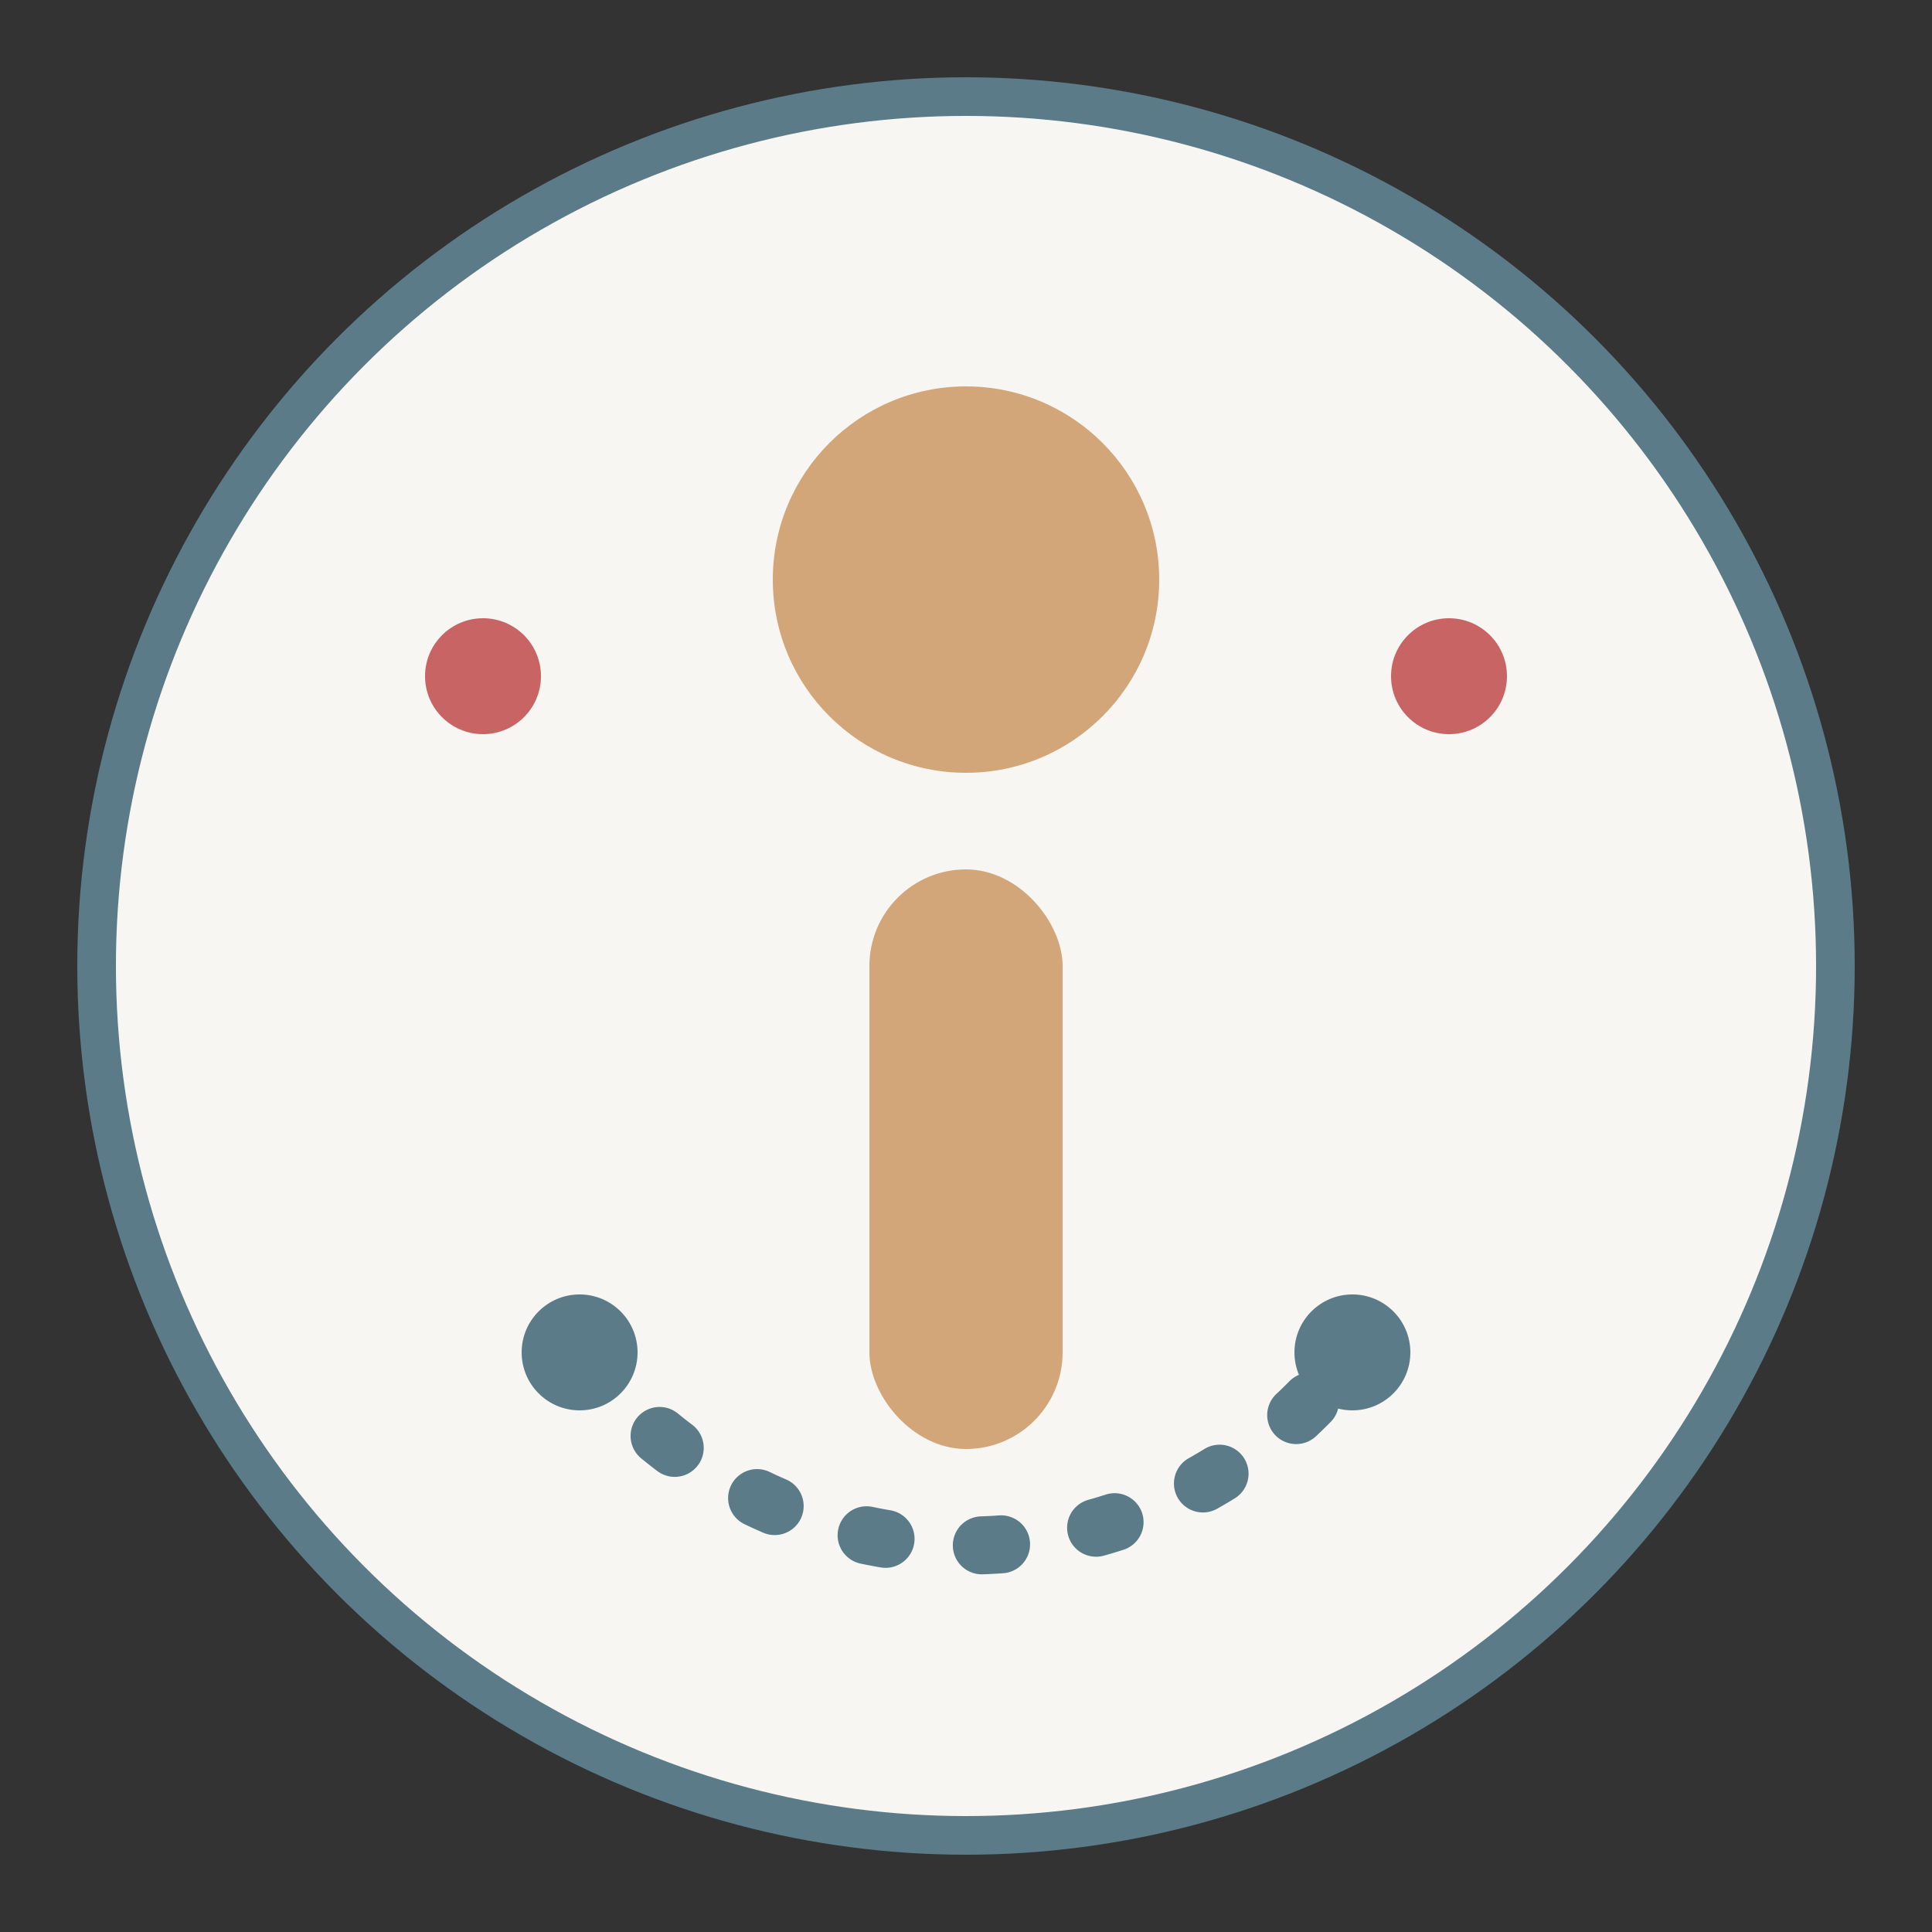
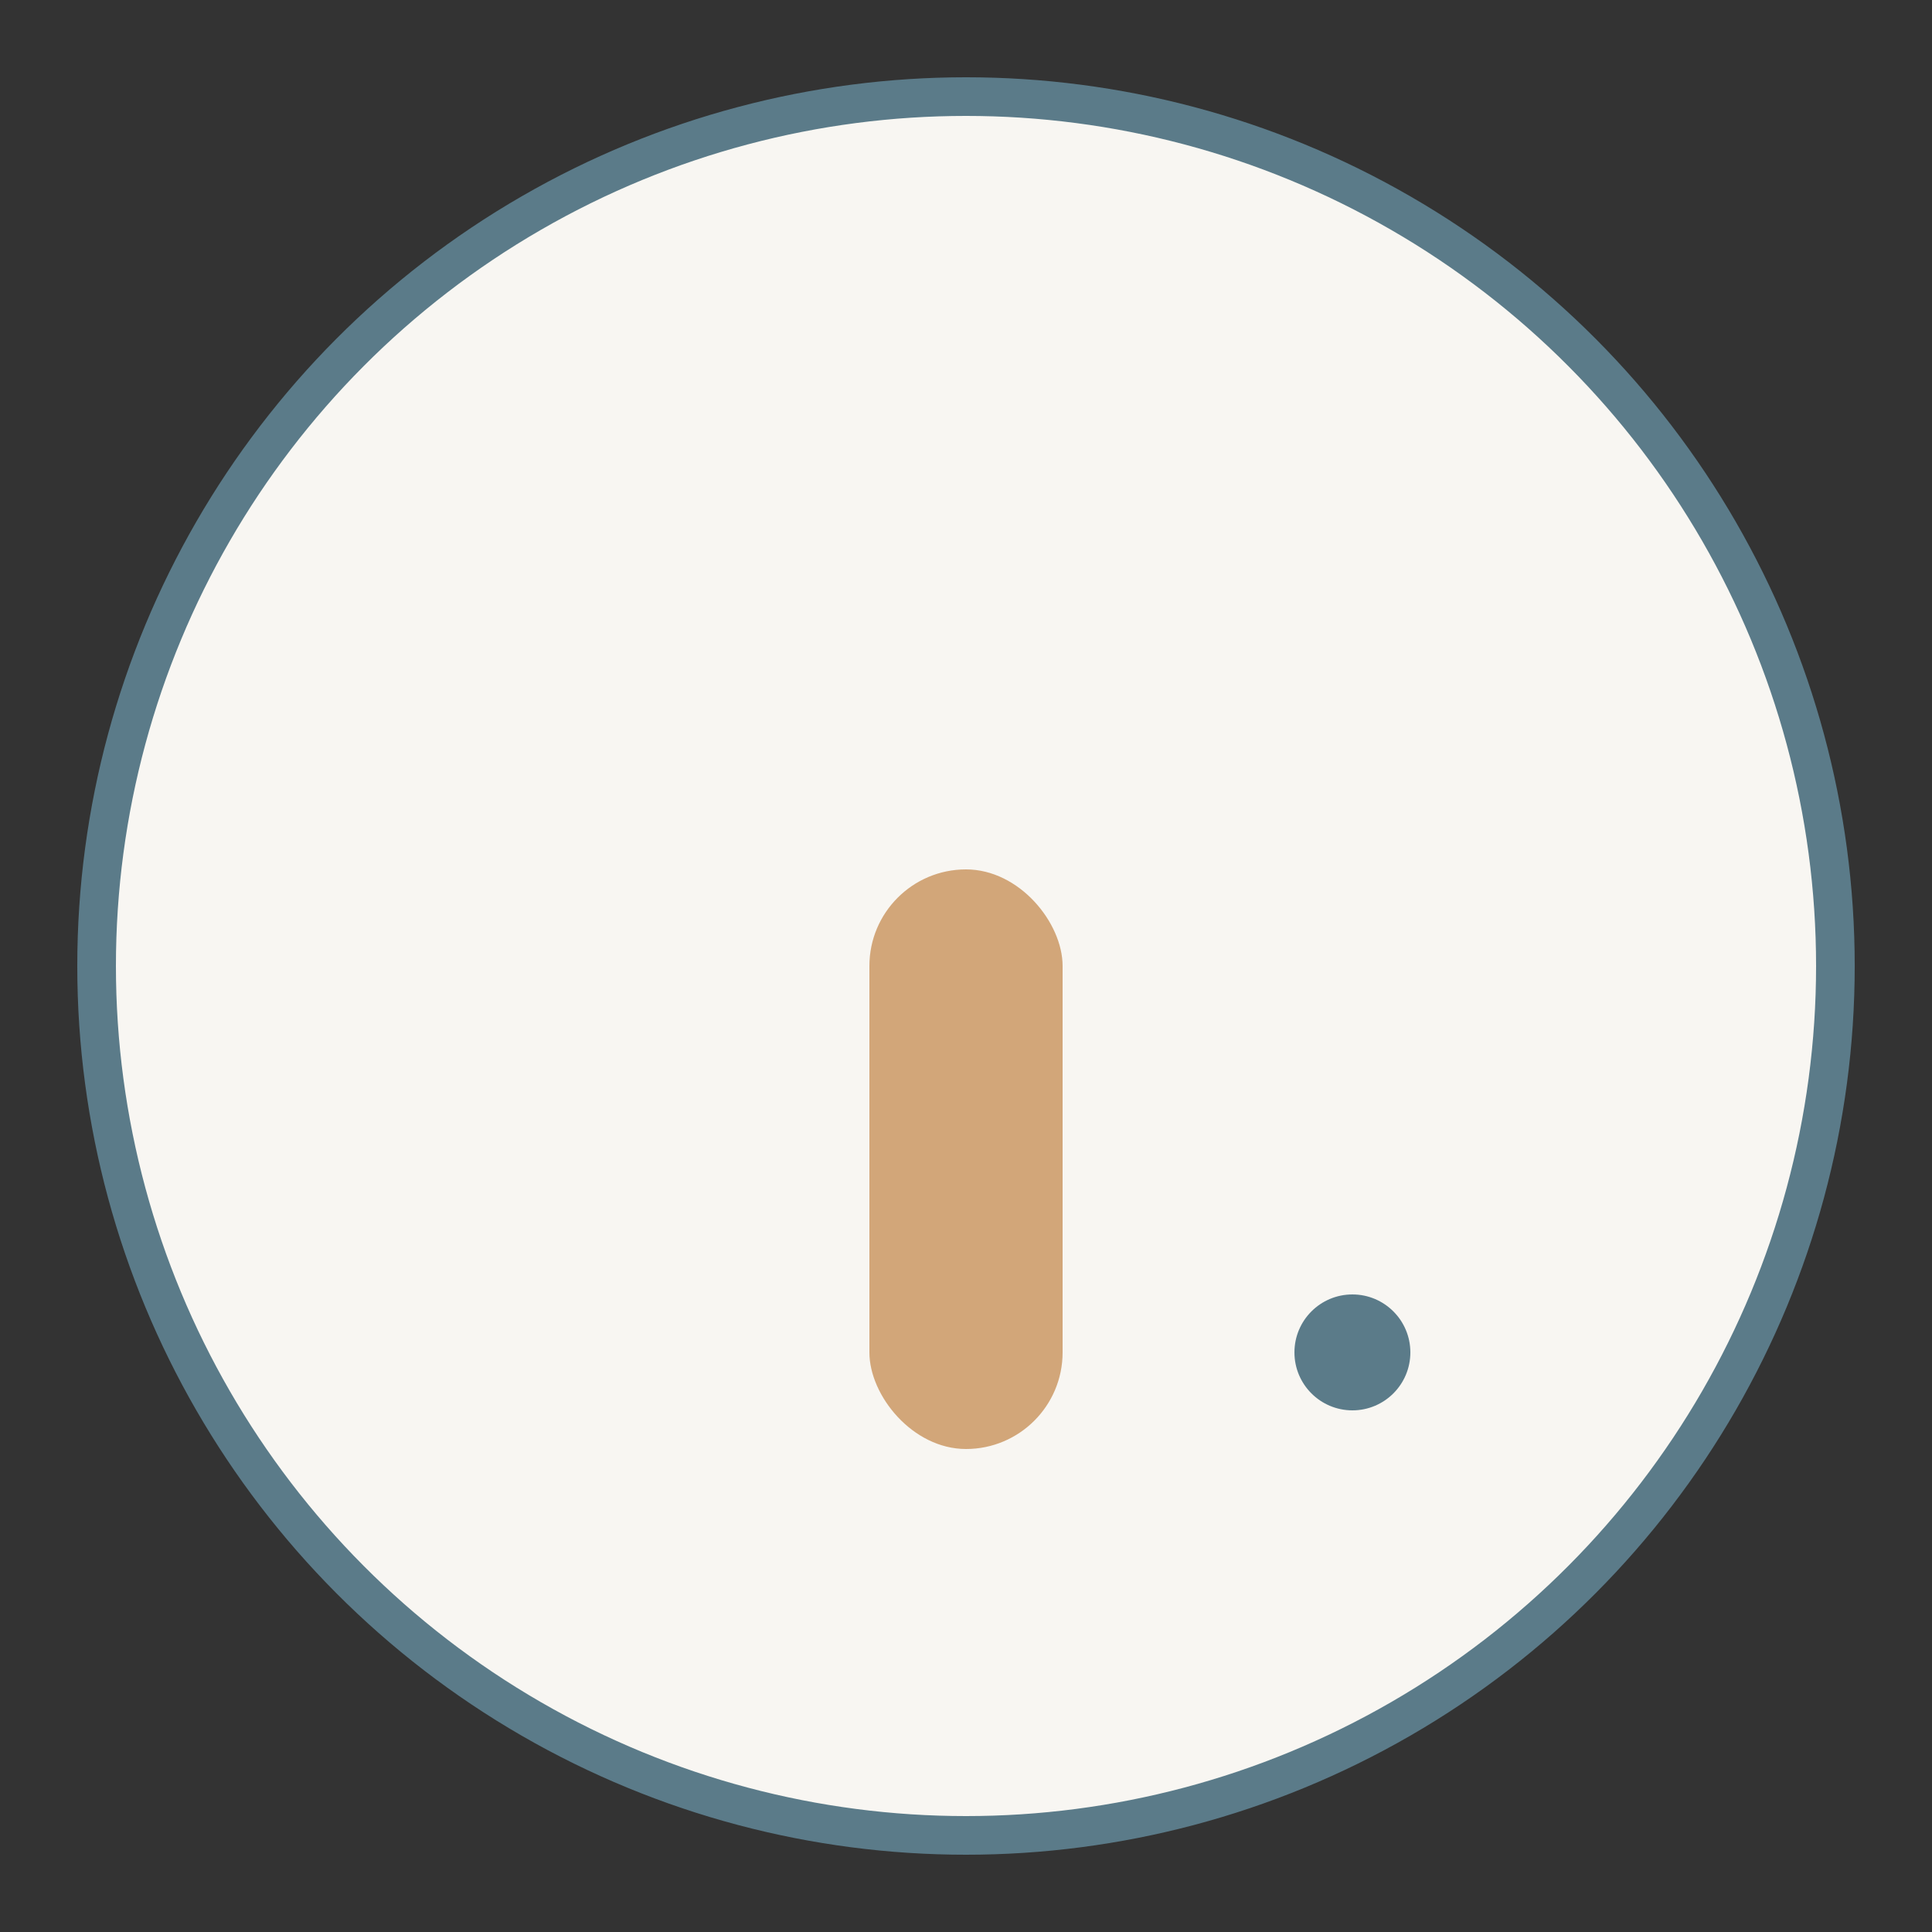
<svg xmlns="http://www.w3.org/2000/svg" viewBox="0 0 100 100">
  <rect x="0" y="0" width="100" height="100" fill="#333333" stroke="none" />
  <circle cx="50" cy="50" r="45" fill="#f8f6f2" stroke="#5b7b89" stroke-width="2" />
-   <circle cx="50" cy="30" r="10" fill="#d2a679" />
  <rect x="45" y="45" width="10" height="30" rx="5" ry="5" fill="#d2a679" />
-   <path d="M30 70a25 25 0 0 0 40 0" fill="none" stroke="#5b7b89" stroke-width="3" stroke-linecap="round" stroke-dasharray="1 5" />
-   <circle cx="25" cy="35" r="3" fill="#c86464" />
-   <circle cx="75" cy="35" r="3" fill="#c86464" />
-   <circle cx="30" cy="70" r="3" fill="#5b7b89" />
  <circle cx="70" cy="70" r="3" fill="#5b7b89" />
</svg>